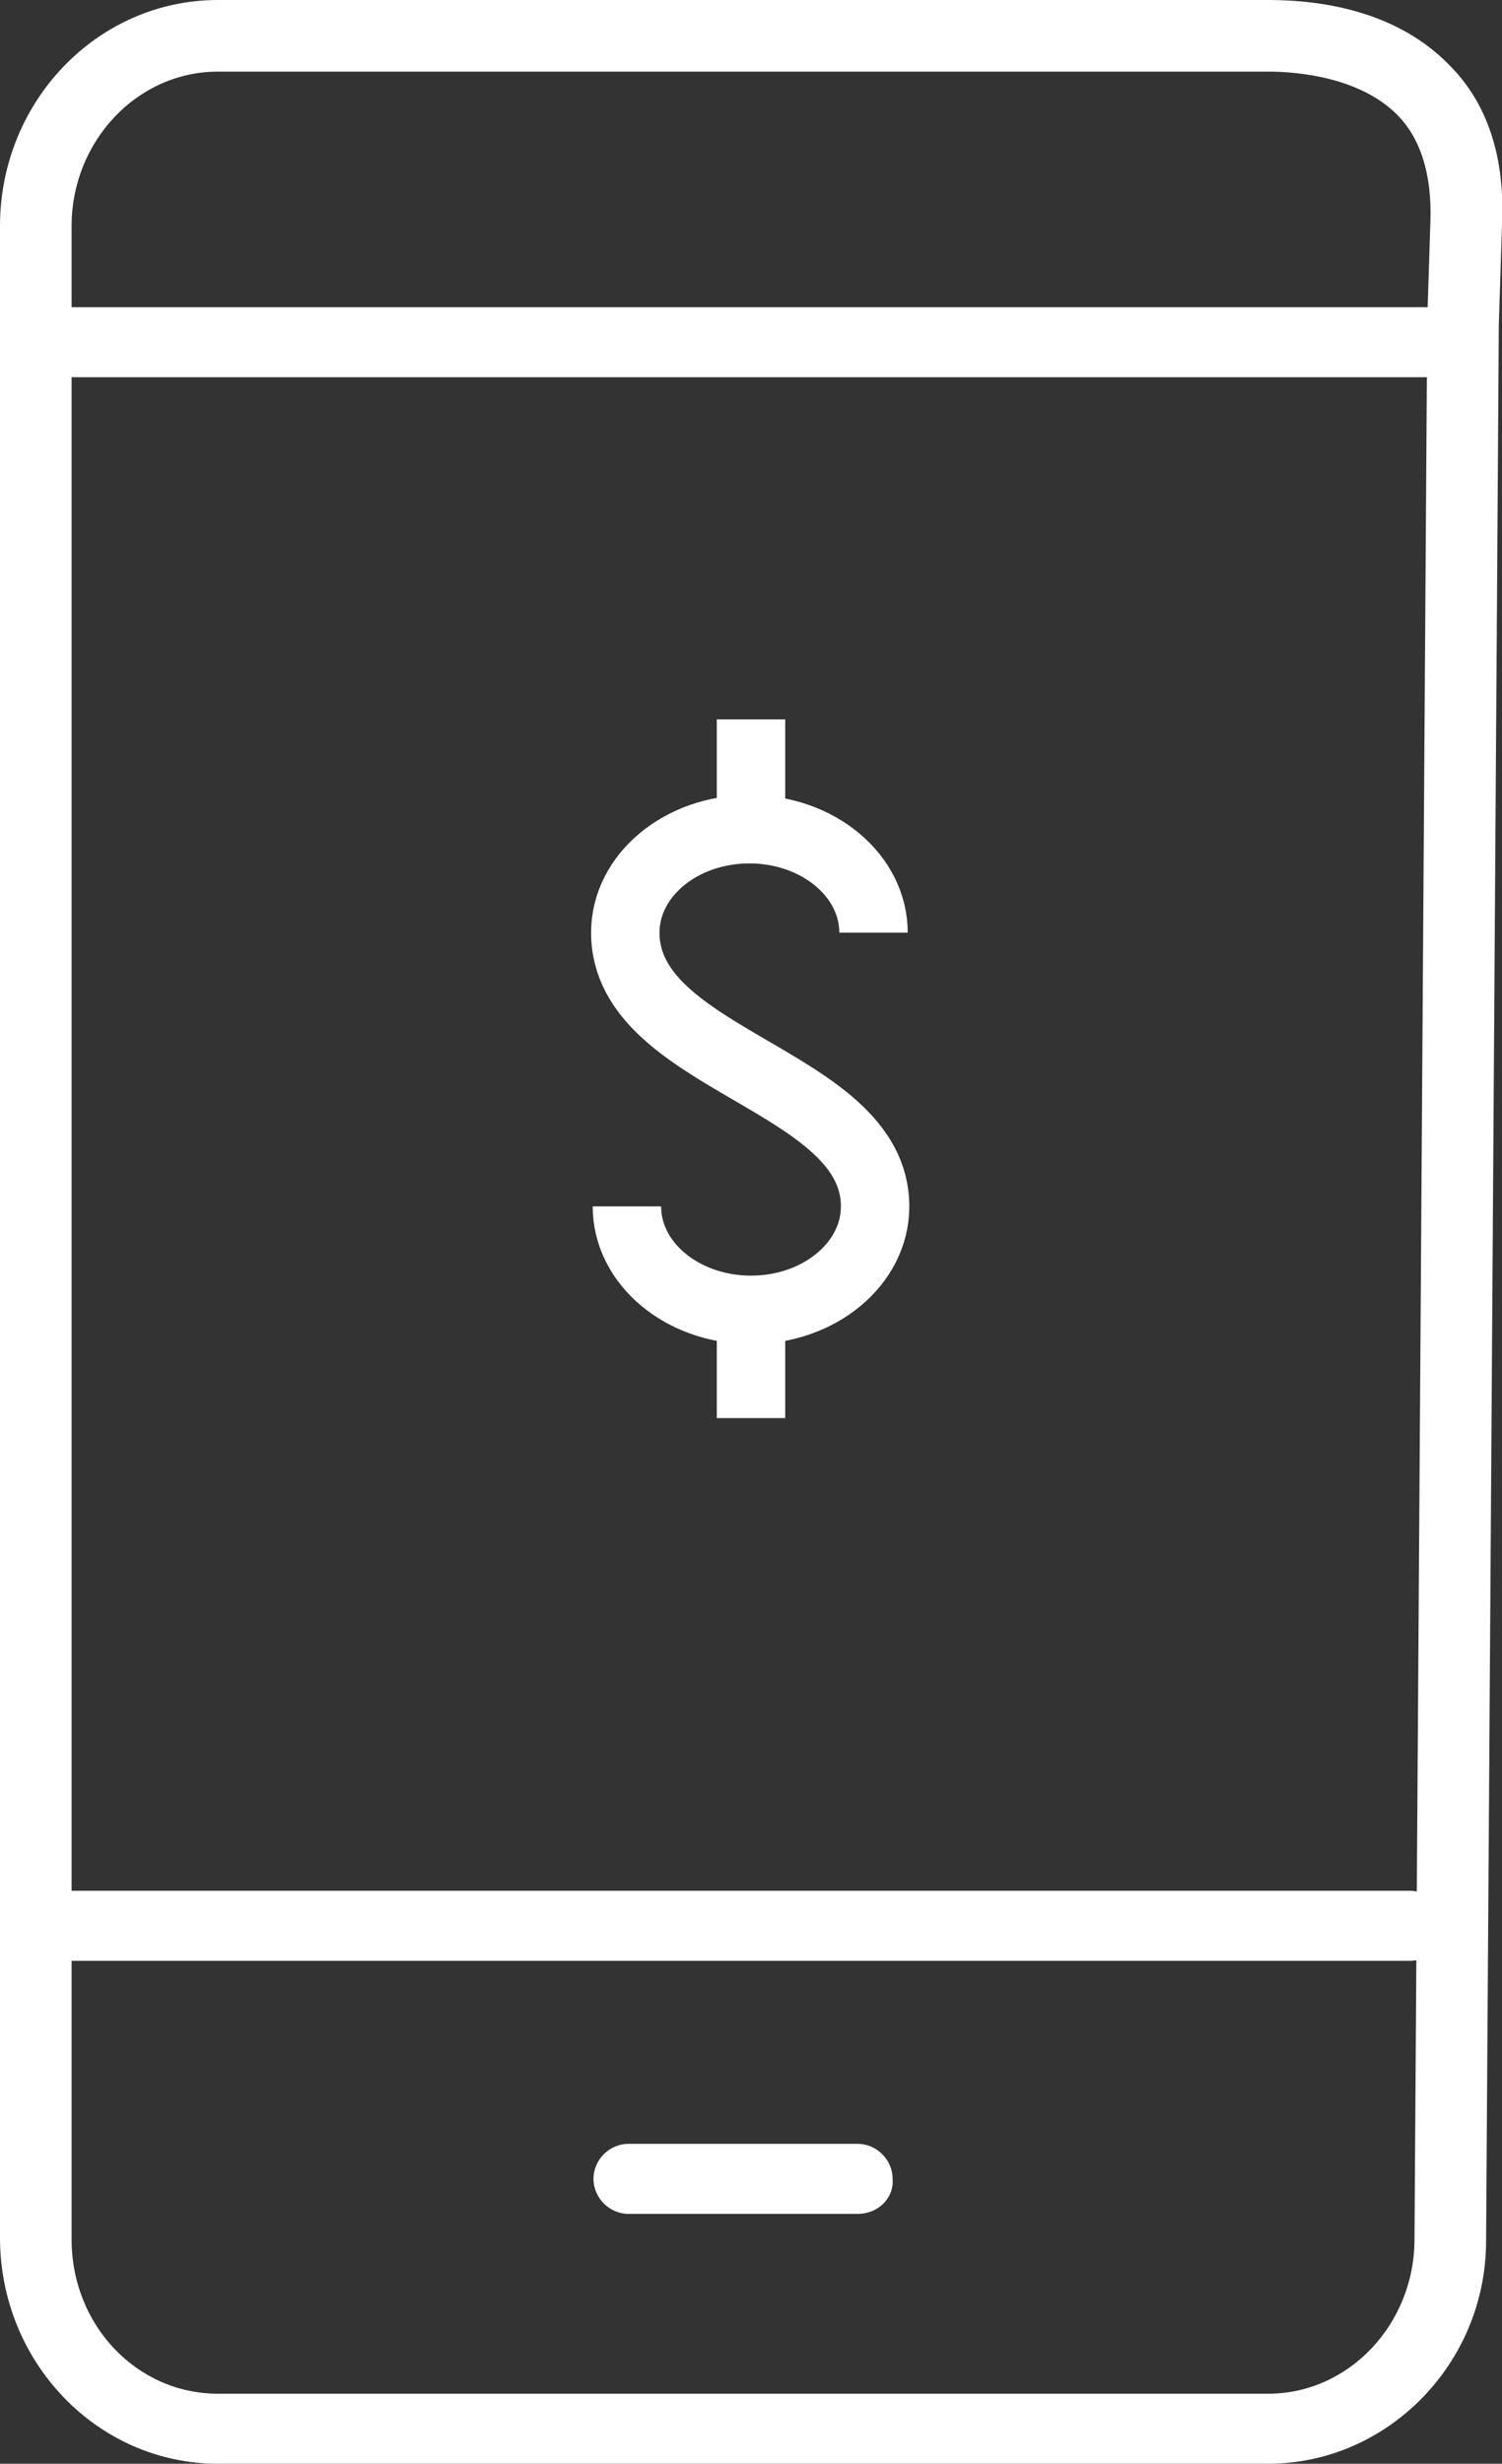
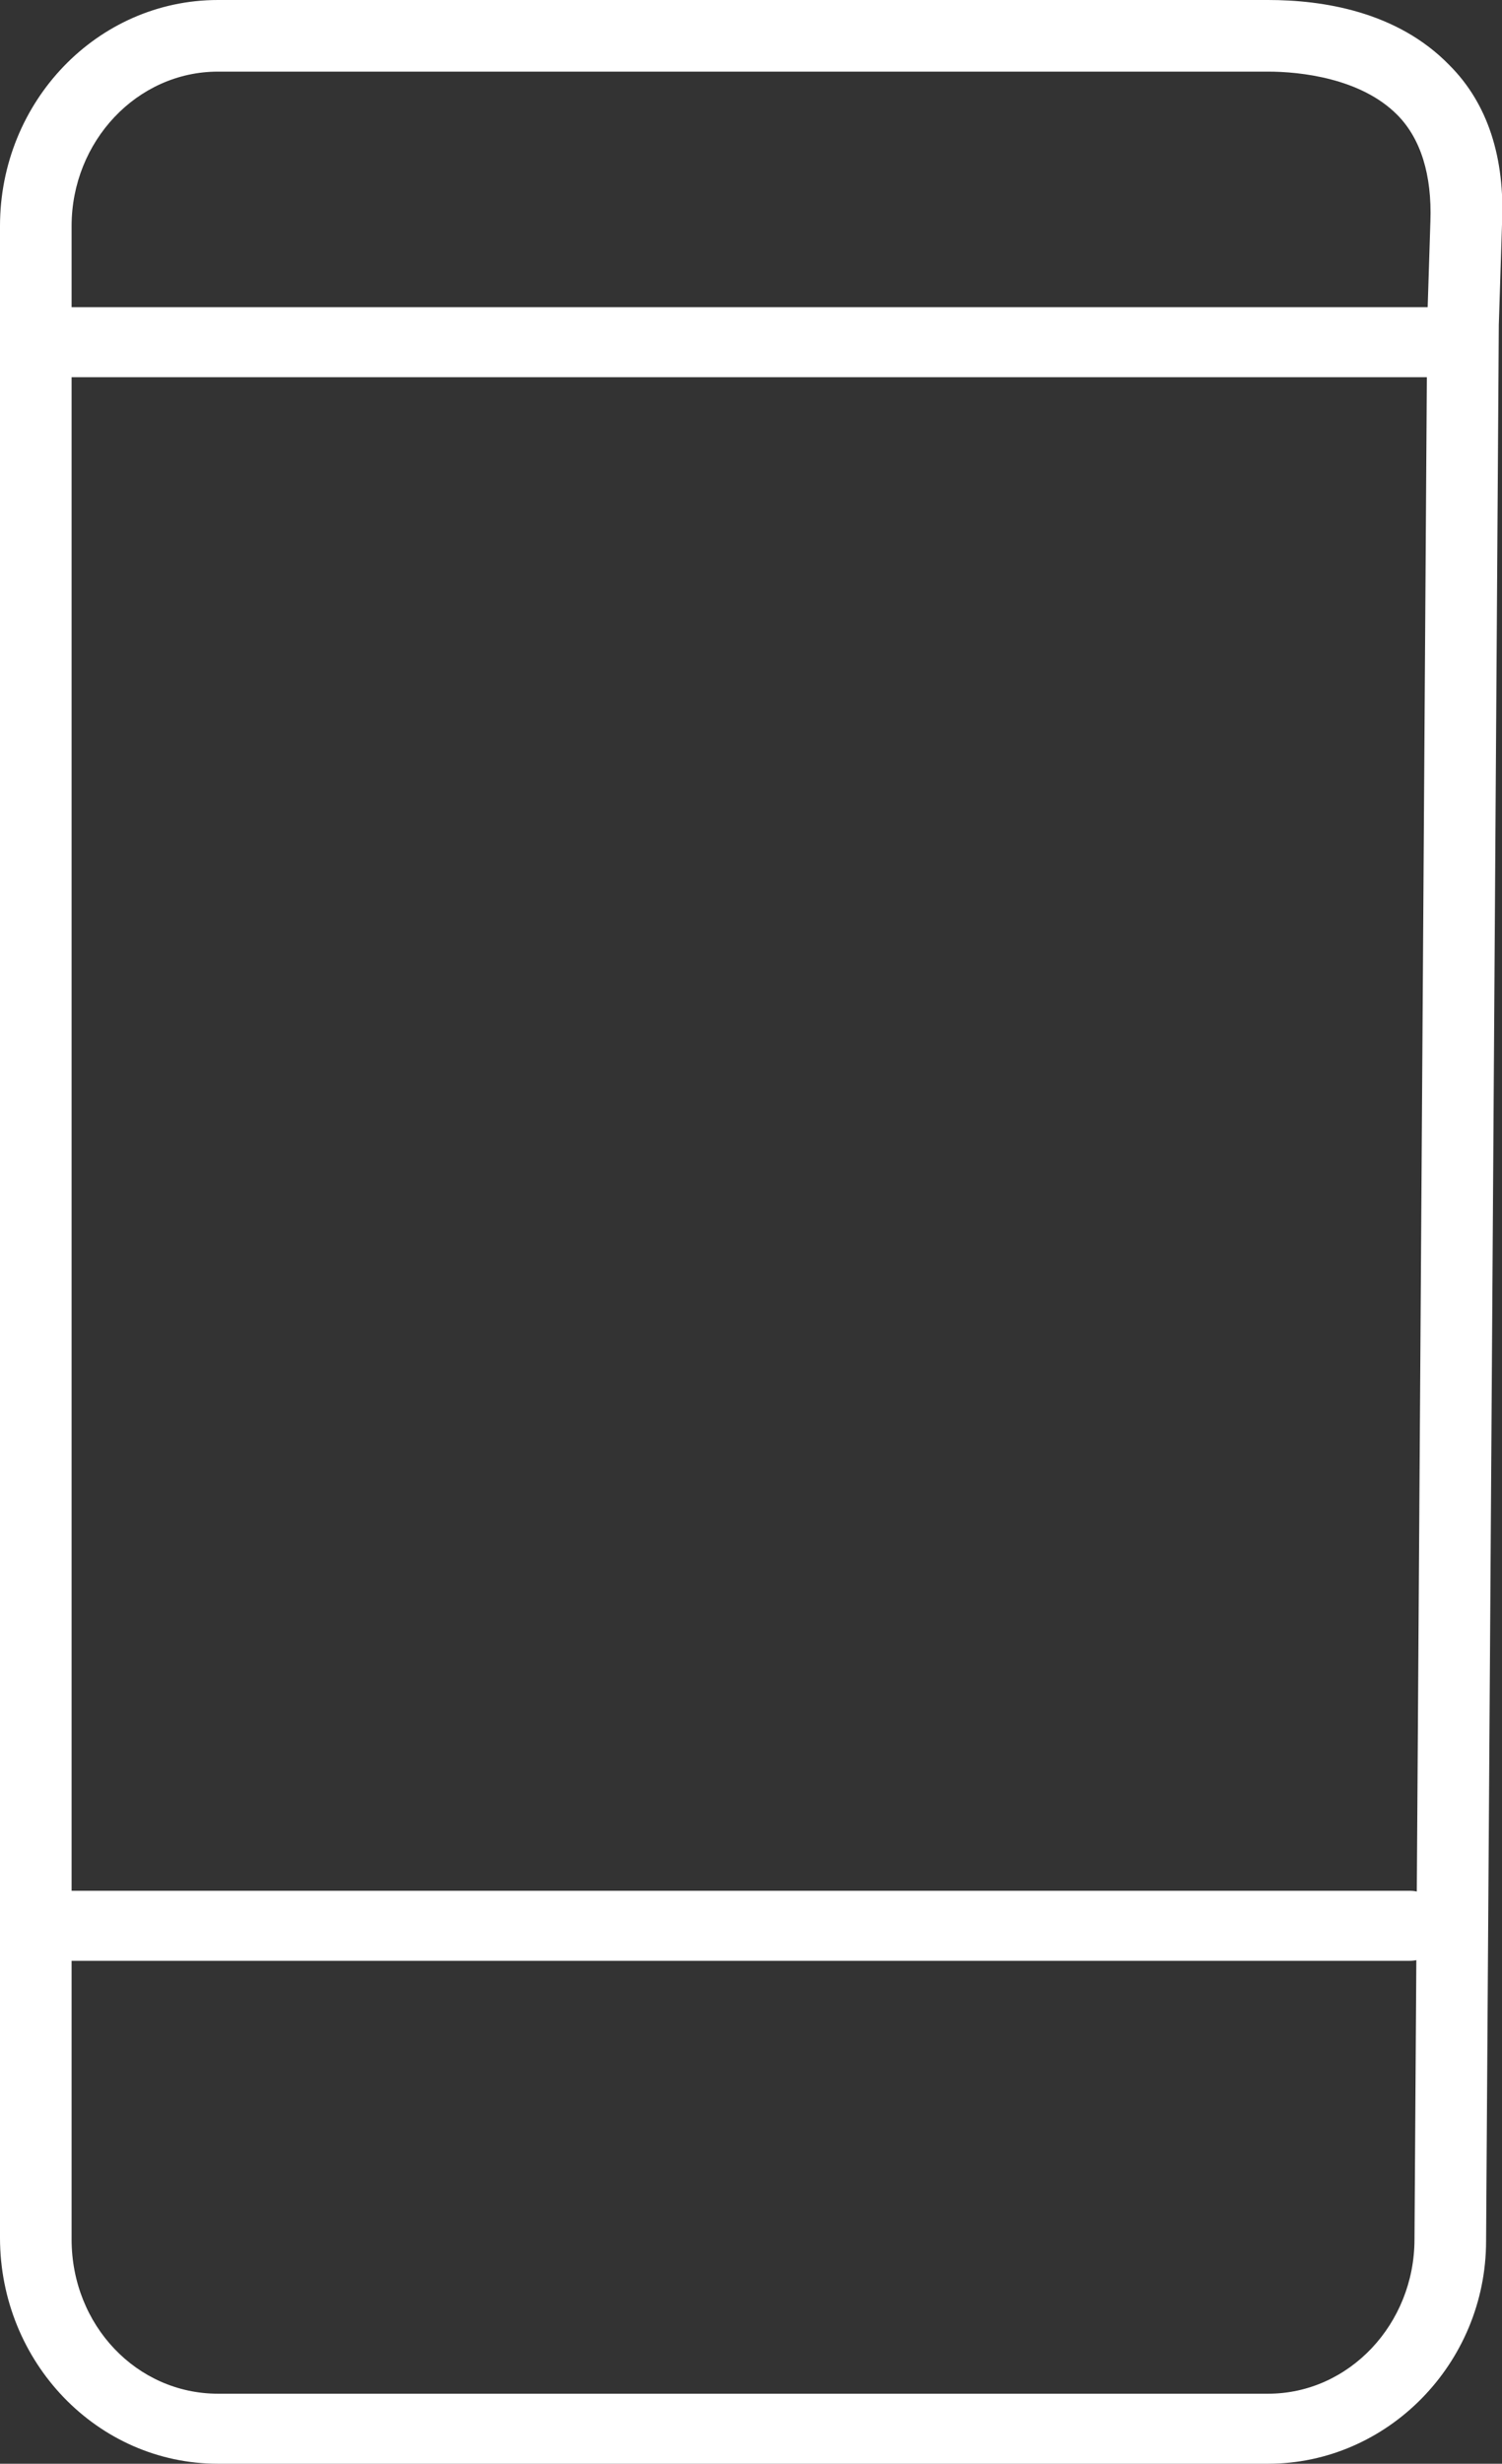
<svg xmlns="http://www.w3.org/2000/svg" version="1.1" id="Layer_1" x="0px" y="0px" viewBox="0 0 94.4 154.8" style="enable-background:new 0 0 94.4 154.8;" xml:space="preserve">
  <rect x="0" y="0" width="94.4" height="154.8" fill="#333333" stroke="none" />
  <style type="text/css">
	.st0{fill:#FFFFFF;}
	.st1{fill:none;stroke:#FFFFFF;stroke-width:4.3;stroke-miterlimit:10;}
</style>
  <g>
    <g>
      <path class="st0" d="M79.7,154.8h-66c-7.6,0-13.7-6.4-13.7-14.2V14.2C0,6.4,6.1,0,13.7,0h66c3.4,0,8.1,0.7,11.4,4.1    c2.4,2.4,3.5,5.8,3.3,10l-0.2,6.3l-0.8,120.4C93.4,148.5,87.2,154.8,79.7,154.8z M13.7,4.5c-5.1,0-9.2,4.4-9.2,9.7v126.5    c0,5.4,4.1,9.7,9.2,9.7h66c5.1,0,9.2-4.4,9.2-9.7l0.8-120.4c0,0,0,0,0-0.1l0.2-6.3c0.1-2.9-0.6-5.2-2.1-6.7    c-2.3-2.3-6.1-2.7-8.1-2.7H13.7z" />
    </g>
    <g>
-       <path class="st0" d="M53.9,139.1H39.5c-1.2,0-2.2-1-2.2-2.2c0-1.2,1-2.2,2.2-2.2h14.4c1.2,0,2.2,1,2.2,2.2    C56.2,138.1,55.2,139.1,53.9,139.1z" />
-     </g>
+       </g>
    <g>
      <path class="st0" d="M88.6,123.2H4.1c-1.2,0-2.2-1-2.2-2.2s1-2.2,2.2-2.2h84.5c1.2,0,2.2,1,2.2,2.2S89.8,123.2,88.6,123.2z" />
    </g>
    <g>
      <path class="st0" d="M90.1,23.7H2.4c-1.2,0-2.2-1-2.2-2.2c0-1.2,1-2.2,2.2-2.2h87.7c1.2,0,2.2,1,2.2,2.2    C92.3,22.7,91.3,23.7,90.1,23.7z" />
    </g>
  </g>
  <g>
    <g>
      <g>
        <g>
          <g>
            <g>
              <g>
                <g>
                  <g>
-                     <path class="st1" d="M39.4,75.8c0,3.6,3.5,6.5,7.8,6.5s7.8-2.9,7.8-6.5c0-8-15.7-9.1-15.7-17.2c0-3.6,3.5-6.5,7.8-6.5           s7.8,2.9,7.8,6.5" />
-                   </g>
-                   <line class="st1" x1="47.2" y1="82.8" x2="47.2" y2="89.1" />
-                   <line class="st1" x1="47.2" y1="45.2" x2="47.2" y2="52" />
+                     </g>
                </g>
              </g>
            </g>
          </g>
        </g>
      </g>
    </g>
  </g>
</svg>